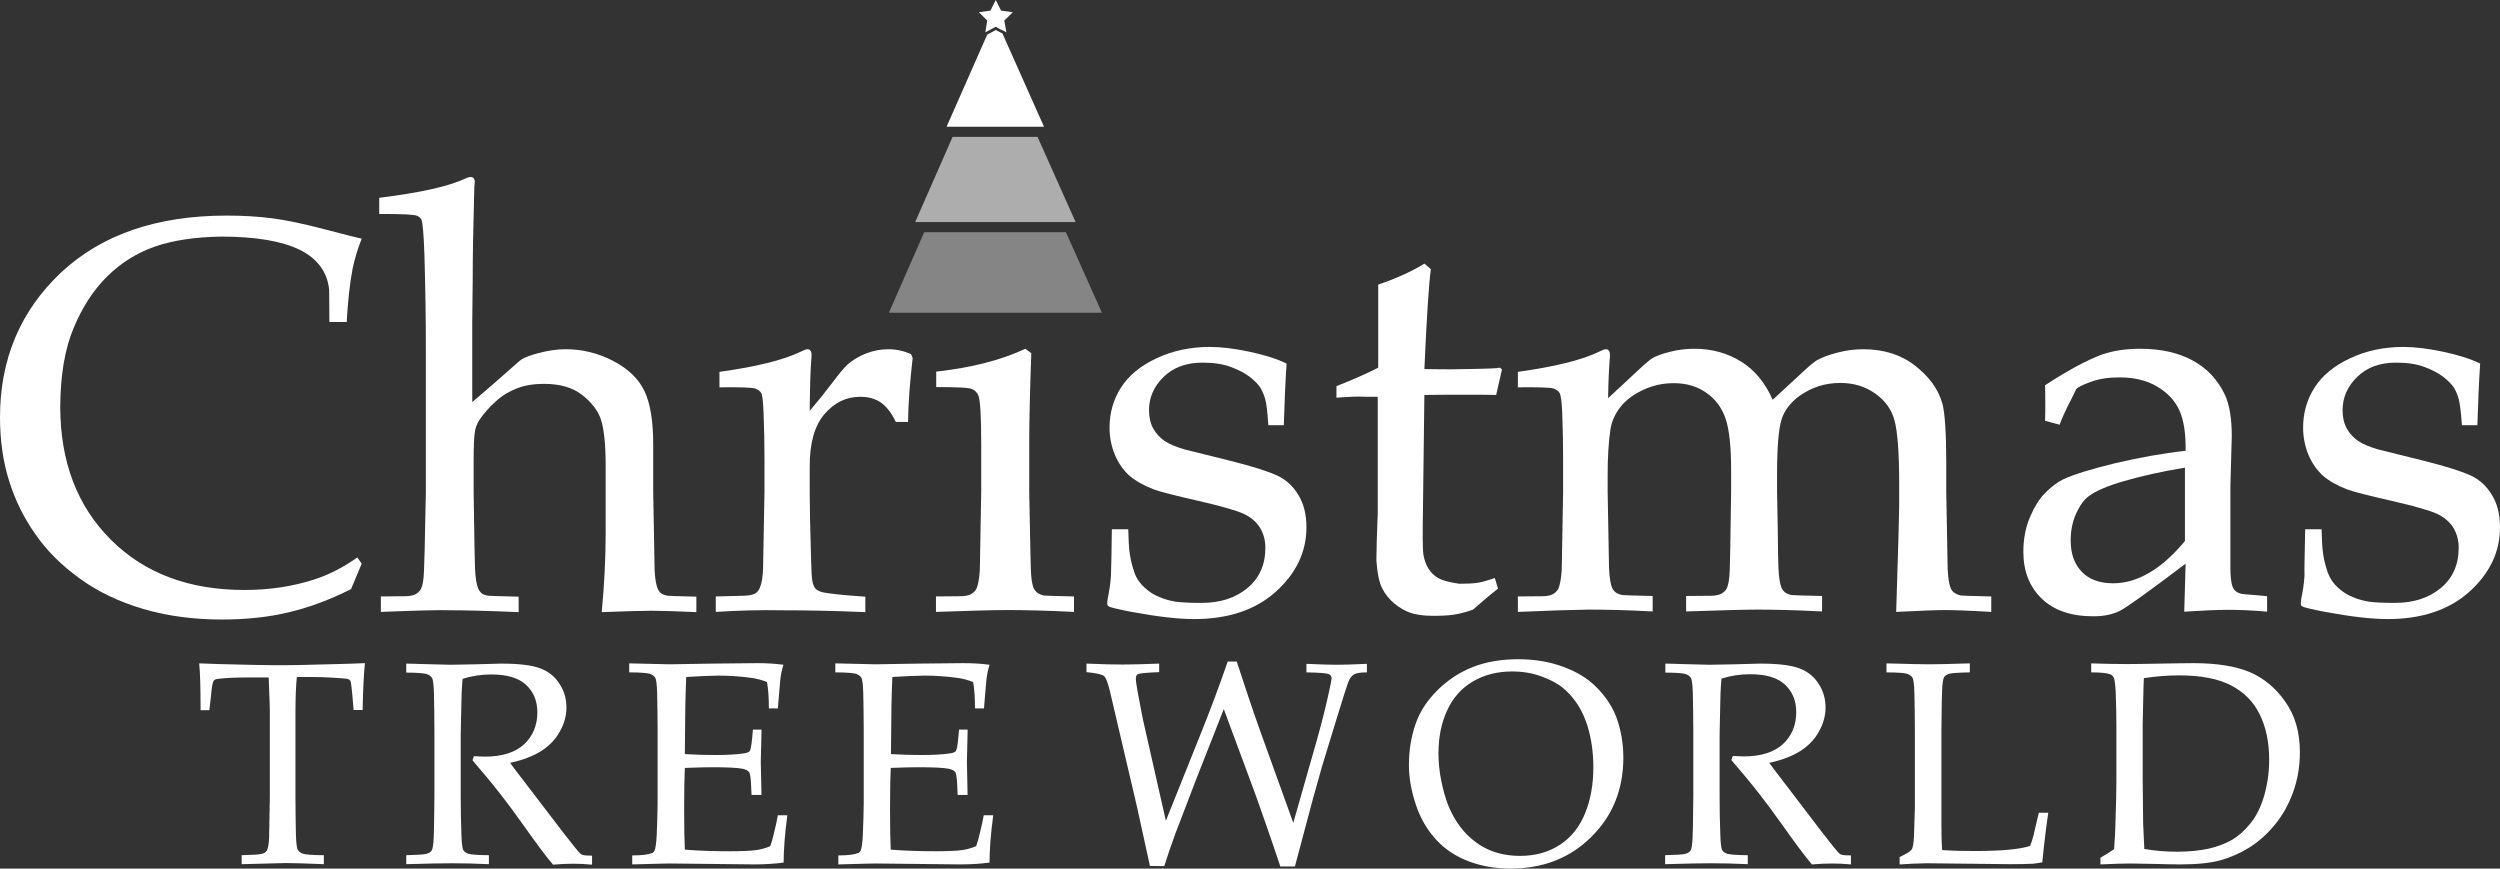
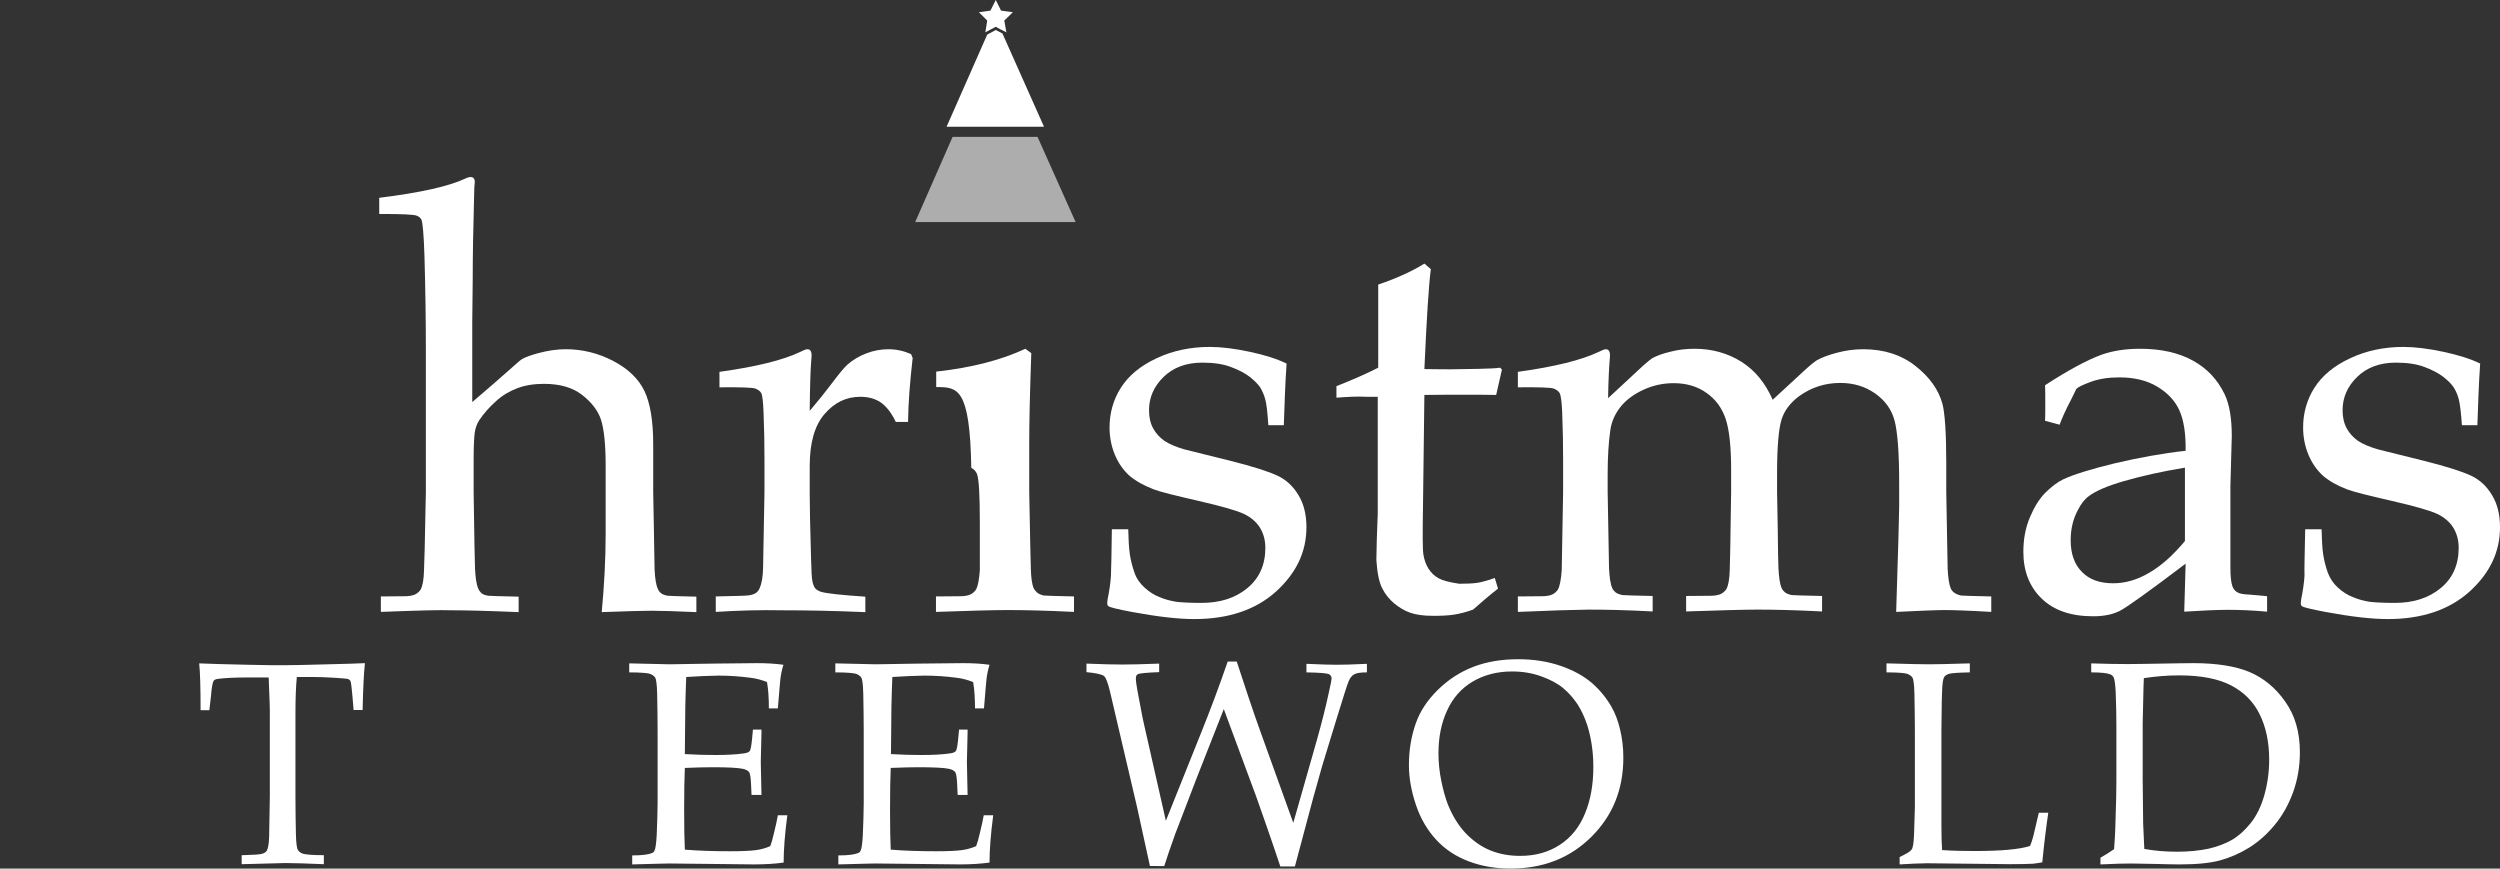
<svg xmlns="http://www.w3.org/2000/svg" version="1.1" id="Layer_1" x="0px" y="0px" viewBox="0 0 1083.1 376.3" style="enable-background:new 0 0 1083.1 376.3;" xml:space="preserve">
  <rect x="0" y="0" width="1083.1" height="376.3" fill="#333333" stroke="none" />
  <style type="text/css">
	.st0{fill:#FFFFFF;}
	.st1{opacity:0.4;fill:#FFFFFF;enable-background:new    ;}
	.st2{opacity:0.6;fill:#FFFFFF;enable-background:new    ;}
</style>
  <g>
    <g>
-       <path class="st0" d="M156.7,244.2l-4.6,11c-9.2,4.7-18.3,8-27.1,10.1c-8.8,2.1-18.5,3.1-28.9,3.1c-12.2,0-23.6-1.5-34.1-4.6    c-10.5-3.1-19.7-7.5-27.5-13.2c-7.9-5.7-14.3-12.1-19.2-19.2c-5-7.1-8.8-14.8-11.4-23.2C1.3,199.9,0,190.7,0,180.8    c0-25.2,8.8-46,26.3-62.6c17.6-16.5,41.5-24.8,71.9-24.8c7.2,0,13.8,0.4,19.9,1.2c6.1,0.8,13.6,2.4,22.4,4.7    c8.8,2.3,14.2,3.7,16.2,4.1c-1.7,4.3-3,8.6-3.9,12.8c-1.3,6.7-2.1,14.5-2.6,23.3h-7.5l-0.1-14c-0.8-7.7-5.1-13.5-12.8-17.3    c-7.8-3.8-19.2-5.7-34.1-5.7c-11.2,0.2-20.7,1.6-28.5,4.3c-7.8,2.7-14.7,7-20.7,12.9S35.7,133,31.9,142.1c-3.8,9-5.7,20.4-5.8,34    c0,23.9,7.3,43.1,21.9,57.7s33.9,21.8,57.9,21.8c10.8,0,20.8-1.5,30.1-4.5c6.3-2,12.6-5.2,18.8-9.6L156.7,244.2z" />
      <path class="st0" d="M165,265.1v-6.7l11.1-0.1c1.7-0.1,3.1-0.4,4-0.9s1.6-1.2,2.1-1.9c0.9-1.6,1.4-4.4,1.5-8.4    c0.1-1,0.4-12.3,0.8-34v-61.2c0-13.2-0.2-26.8-0.6-40.8c-0.3-9.5-0.8-14.8-1.3-15.9c-0.4-0.8-1-1.3-1.9-1.7    c-1.2-0.6-6.7-0.8-16.4-0.8v-7c17.8-2.2,30.2-5,37.2-8.3c1-0.5,1.8-0.7,2.4-0.7s1,0.2,1.3,0.5c0.3,0.4,0.5,0.8,0.5,1.5    c0,0.6-0.1,1.3-0.2,2.4l-0.1,3.9c-0.4,14.1-0.6,26.2-0.6,36.1l-0.2,18.5v34.6c1.1-0.9,4.2-3.6,9.3-8c5.1-4.5,8.2-7.2,9.1-8    c1.5-1.4,2.7-2.4,3.5-2.8c1.5-0.8,3.7-1.6,6.7-2.4c4.1-1.1,8.1-1.7,11.9-1.7c7.2,0,14.1,1.7,20.6,5.1s11,7.8,13.5,13    s3.8,12.9,3.8,23.1v20.8l0.3,16.3c0.2,10.2,0.3,15.9,0.3,17.2c0.2,3.8,0.6,6.6,1.4,8.3c0.3,0.8,0.8,1.4,1.4,1.9s1.6,0.9,2.9,1.1    c0.5,0.1,4.6,0.2,12.4,0.4v6.7c-9-0.4-15.5-0.6-19.6-0.6c-3.5,0-10.6,0.2-21.4,0.6c1.1-11.7,1.7-23,1.7-34.1v-29.4    c0-9.1-0.7-15.7-2-19.8c-1.3-4-4.1-7.6-8.2-10.8c-4.1-3.2-9.6-4.8-16.5-4.8c-4.3,0-8.2,0.6-11.6,1.9s-6.5,3.1-9.3,5.7    c-2.8,2.5-5.2,5.2-7.2,8.2c-0.9,1.4-1.6,3.1-1.9,5.2c-0.3,2-0.5,6.1-0.5,12.1v13.9c0.3,20.4,0.5,31.5,0.6,33.1    c0.2,3.9,0.6,6.8,1.4,8.6c0.3,0.8,0.8,1.4,1.4,2c0.6,0.5,1.6,0.9,2.9,1.1c0.6,0.1,5,0.2,13.2,0.4v6.7c-14-0.6-23.7-0.8-29.1-0.8    C190.8,264.2,180.6,264.5,165,265.1z" />
      <path class="st0" d="M310.1,265.1v-6.7c9-0.2,13.8-0.3,14.5-0.5c1.3-0.2,2.4-0.6,3-1.1c0.7-0.5,1.2-1.2,1.6-2.2    c0.8-1.8,1.3-4.7,1.4-8.5c0.4-21.1,0.6-32.1,0.6-33V199c0-6.3-0.1-13.1-0.4-20.4c-0.2-4.7-0.5-7.4-1-8.3s-1.4-1.5-2.7-2    c-1.3-0.4-6.4-0.6-15.4-0.5v-6.7c15.9-2.2,27.6-5.1,34.9-8.6c1.6-0.8,2.6-1.2,3.2-1.2s1,0.2,1.3,0.6s0.5,1,0.5,1.8    c0,0.6,0,1.2-0.1,1.9c-0.4,4.8-0.6,12.3-0.7,22.4c3.5-4.1,6.8-8.2,9.8-12.2s5.2-6.6,6.5-7.8c2.4-2.1,5.1-3.7,8.2-4.9    c3.1-1.2,6.3-1.8,9.6-1.8c3.3,0,6.6,0.7,9.8,2.1l0.7,1.7c-1.2,10.5-1.9,19.7-2,27.7h-5.3c-1.8-3.8-3.9-6.5-6.3-8.3    c-2.4-1.7-5.4-2.6-9.1-2.6c-6.1,0-11.2,2.5-15.5,7.5s-6.4,12.5-6.4,22.5v12.2c0,5.2,0.2,14.7,0.6,28.5c0.1,4.9,0.3,8,0.6,9.4    c0.3,1.3,0.7,2.3,1.2,2.9s1.4,1.1,2.5,1.5c2.4,0.7,8.8,1.4,19.2,2.1v6.7c-13.9-0.6-25.7-0.8-35.5-0.8    C329.4,264.2,319.6,264.5,310.1,265.1z" />
-       <path class="st0" d="M405.6,167.7V161c15.3-1.7,28.2-5,38.6-9.9l2.6,1.9c-0.6,16.8-0.9,29.7-0.9,38.6v21.5    c0.4,20.5,0.6,31.6,0.7,33.3c0.1,3.9,0.5,6.8,1.3,8.6c0.4,0.7,0.9,1.3,1.5,1.8s1.6,0.9,2.8,1.2c0.5,0.1,4.9,0.2,13.1,0.4v6.7    c-12-0.6-21.6-0.8-28.8-0.8c-6.3,0-16.6,0.3-31,0.8v-6.7l11.3-0.1c1.7-0.1,3-0.4,3.9-0.9s1.6-1.2,2.1-1.9c0.9-1.6,1.4-4.4,1.7-8.4    c0-1,0.2-12.3,0.6-34v-20.8c0-11.8-0.4-18.7-1.2-20.9c-0.5-1.2-1.3-2.1-2.5-2.7C420.2,167.9,414.9,167.7,405.6,167.7z" />
+       <path class="st0" d="M405.6,167.7V161c15.3-1.7,28.2-5,38.6-9.9l2.6,1.9c-0.6,16.8-0.9,29.7-0.9,38.6v21.5    c0.4,20.5,0.6,31.6,0.7,33.3c0.1,3.9,0.5,6.8,1.3,8.6c0.4,0.7,0.9,1.3,1.5,1.8s1.6,0.9,2.8,1.2c0.5,0.1,4.9,0.2,13.1,0.4v6.7    c-12-0.6-21.6-0.8-28.8-0.8c-6.3,0-16.6,0.3-31,0.8v-6.7l11.3-0.1c1.7-0.1,3-0.4,3.9-0.9s1.6-1.2,2.1-1.9c0.9-1.6,1.4-4.4,1.7-8.4    v-20.8c0-11.8-0.4-18.7-1.2-20.9c-0.5-1.2-1.3-2.1-2.5-2.7C420.2,167.9,414.9,167.7,405.6,167.7z" />
      <path class="st0" d="M481.7,229.3h7.1c0.1,4.6,0.3,8.2,0.7,10.9c0.4,2.7,1.1,5.3,2,7.9s2.4,4.7,4.4,6.5c2,1.8,4.1,3.2,6.5,4.1    c2.3,1,4.7,1.6,7.1,2c2.4,0.3,6.1,0.5,11,0.5c8.1,0,14.7-2.1,19.9-6.4c5.2-4.3,7.8-10.1,7.8-17.5c0-3.3-0.8-6.2-2.4-8.8    c-1.6-2.5-4-4.5-7-5.9s-9.6-3.3-19.6-5.6c-10-2.3-16.5-3.9-19.4-5c-4.4-1.7-7.9-3.7-10.6-6c-2.6-2.4-4.7-5.4-6.2-9    s-2.3-7.6-2.3-11.8c0-6.2,1.6-12,4.9-17.2c3.3-5.2,8.4-9.5,15.5-12.8c7-3.3,14.7-4.9,23-4.9c5,0,10.7,0.7,17.3,2.1    s11.9,3.1,16,5.1c-0.6,8.8-0.9,17.7-1.2,26.7h-6.7c-0.4-5.8-0.8-9.5-1.4-11.4c-0.5-1.8-1.2-3.4-2.1-4.9c-0.9-1.4-2.4-2.9-4.5-4.6    c-2.1-1.6-4.9-3.1-8.2-4.3c-3.4-1.3-7.5-1.9-12.4-1.9c-7,0-12.6,2.1-16.8,6.2s-6.3,8.9-6.3,14.4c0,3.1,0.6,5.7,1.8,7.9    c1.2,2.2,2.9,4,4.9,5.4c2.1,1.4,4.9,2.6,8.7,3.7l19.7,4.9c10,2.5,16.8,4.7,20.6,6.5c3.8,1.8,6.8,4.6,9.1,8.5    c2.3,3.8,3.4,8.4,3.4,13.8c0,10.7-4.4,19.9-13.2,27.9c-8.8,7.9-20.6,11.9-35.4,11.9c-6.8,0-15.8-1-27.1-3.1    c-6.2-1.2-9.6-2-10.1-2.5c-0.3-0.2-0.5-0.6-0.5-1.2c0-0.6,0.1-1.2,0.2-2c0.7-3.4,1.2-6.7,1.4-9.9    C481.4,246.3,481.6,239.6,481.7,229.3z" />
      <path class="st0" d="M579,172.3v-5c7.6-3,13.6-5.7,18.1-8c0-18.8,0-30.8,0-36c8.2-2.8,14.9-5.9,20-9.1l2.8,2.4    c-0.9,6.6-1.8,21-2.8,43.3c6.3,0.1,10.1,0.1,11.4,0.1c0.7,0,4.8-0.1,12.2-0.2c4.1-0.1,7.2-0.2,9.2-0.5l0.8,0.8l-2.5,11    c-5-0.1-9.5-0.1-13.7-0.1c-4.2,0-10,0-17.4,0.1l-0.6,48.2c-0.2,11.8-0.2,18.8,0.2,21.1c0.4,2.3,1.1,4.3,2.2,6s2.5,3.1,4.3,4.1    c1.8,1,4.8,1.8,9,2.4c3.2,0,5.8-0.1,7.8-0.4s4.5-1,7.6-2.1l1.4,4.6c-3.7,2.9-7.3,6-10.8,9.1c-3,1.1-5.8,1.8-8.4,2.2    s-5.6,0.5-9,0.5c-4.2,0-7.5-0.5-10-1.4c-2.5-0.9-4.7-2.3-6.8-4c-2-1.7-3.8-3.8-5.1-6.4c-1.4-2.6-2.2-6.7-2.6-12.3    c0.1-5.4,0.2-11.2,0.5-17.6c0.1-1.3,0.1-2.6,0.1-4.1v-49.1H592C588.3,171.7,583.9,171.9,579,172.3z" />
      <path class="st0" d="M657.6,265.1v-6.7l11.3-0.1c1.7-0.1,3-0.4,3.9-0.9s1.6-1.2,2.1-1.9c0.9-1.6,1.4-4.4,1.7-8.4    c0-1,0.2-12.3,0.6-34V199c0-6.3-0.1-13.1-0.4-20.4c-0.2-4.7-0.6-7.4-1.1-8.3s-1.4-1.5-2.7-2c-1.3-0.4-6.4-0.6-15.4-0.5v-6.7    c15.9-2.2,27.6-5.1,34.9-8.6c1.6-0.8,2.6-1.2,3.2-1.2s1,0.2,1.3,0.6c0.3,0.4,0.5,1,0.5,1.8c0,0.6,0,1.2-0.1,1.9    c-0.3,3.8-0.6,9.4-0.7,16.9l15.4-14.3c2-1.7,3.2-2.7,3.7-3c1.8-1,4.4-2,7.8-2.8c3.4-0.9,6.9-1.3,10.6-1.3c7.5,0,14.3,1.9,20.2,5.6    s10.4,9.2,13.6,16.5l13.1-12.1c2.9-2.7,4.9-4.3,6-5c2.1-1.2,5-2.3,8.8-3.3c3.8-1,7.5-1.5,11.3-1.5c9,0,16.5,2.4,22.6,7.2    c6.1,4.8,10,10.2,11.7,16.3c1.1,4,1.7,12.7,1.7,26v12.3l0.3,16.5c0.2,9.5,0.3,15.1,0.3,16.8c0.2,3.9,0.6,6.8,1.4,8.6    c0.3,0.7,0.8,1.3,1.5,1.8c0.7,0.5,1.6,0.9,2.9,1.2c0.5,0.1,4.8,0.2,13.1,0.4v6.7c-9.9-0.6-16.7-0.8-20.3-0.8    c-3.5,0-10.4,0.3-20.9,0.8l1-32.7l0.3-12.8v-10.2c0-13.3-0.7-22.3-2-27.2c-1.3-4.9-4.2-8.8-8.5-11.8c-4.3-3-9.3-4.5-15-4.5    c-6.6,0-12.5,1.9-17.8,5.7c-3.9,2.9-6.5,6.3-7.7,10.3c-1.2,3.9-1.9,11.6-1.9,23.1v7.9l0.3,16.5c0.1,9.5,0.2,15.1,0.3,16.8    c0.2,3.9,0.6,6.8,1.4,8.6c0.3,0.7,0.8,1.3,1.4,1.8c0.6,0.5,1.6,0.9,2.9,1.2c0.6,0.1,5,0.2,13.2,0.4v6.7    c-11.6-0.6-20.9-0.8-27.9-0.8c-5.7,0-16,0.3-31,0.8v-6.7l11.3-0.1c1.7-0.1,3.1-0.4,4-0.9s1.6-1.2,2.1-1.9c0.9-1.6,1.4-4.4,1.5-8.4    c0.1-1,0.3-12.3,0.6-34v-9.2c0-10.2-0.8-17.6-2.4-22.3c-1.6-4.7-4.3-8.4-8.3-11.2c-3.9-2.8-8.7-4.2-14.2-4.2c-4.7,0-9.2,1-13.4,3    c-4.2,2-7.5,4.5-9.8,7.5c-2.3,3-3.7,6.2-4.2,9.6c-0.8,5.4-1.2,12-1.2,19.6v7.2c0.4,20.5,0.6,31.6,0.6,33.3    c0.2,3.9,0.6,6.8,1.4,8.6c0.3,0.7,0.8,1.3,1.4,1.8s1.6,0.9,3,1.2c0.5,0.1,4.8,0.2,13.1,0.4v6.7c-10.9-0.6-20.2-0.8-27.8-0.8    C681.6,264.2,671.3,264.5,657.6,265.1z" />
      <path class="st0" d="M892.3,184l-6.3-1.7c0.1-1.8,0.1-4.3,0.1-7.5c0-3.3,0-6-0.1-7.9c10-6.5,18.3-11,24.7-13.3    c4.9-1.7,10.4-2.5,16.5-2.5c9,0,16.6,1.7,22.8,5.1c6.2,3.4,10.7,8.2,13.8,14.6c2.1,4.4,3.1,10.5,3.1,18.1l-0.6,21.7v35.3    c0,3.8,0.3,6.5,0.9,8.2c0.5,1.2,1.2,2.1,2.3,2.6c0.8,0.5,2.4,0.8,5,0.9l7.7,0.7v6.7c-6.5-0.6-12.2-0.8-17-0.8    c-4.7,0-11,0.3-18.9,0.8l0.6-20.8c-16.1,12.2-25.6,19-28.6,20.5s-6.8,2.3-11.4,2.3c-9.6,0-17-2.5-22.3-7.6c-5.3-5.1-8-11.9-8-20.3    c0-5.4,0.9-10.4,2.8-14.9c1.9-4.5,4.1-8.1,6.7-10.7c2.6-2.6,5.2-4.6,7.9-5.9c4.6-2.1,12-4.4,22.3-6.9c10.3-2.4,20.5-4.3,30.6-5.4    c0.1-7.5-0.8-13.3-2.7-17.5s-5.1-7.6-9.6-10.3c-4.5-2.7-10-4-16.4-4c-4.7,0-8.7,0.6-12.3,1.9c-3.5,1.3-5.7,2.3-6.4,3.2l-2.1,4.3    C894.9,177.6,893.3,181.3,892.3,184z M946.6,202.6c-10.3,1.7-19,3.7-26.3,5.8c-7.3,2.1-12.4,4.3-15.4,6.6c-1.8,1.3-3.4,3.4-4.7,6    c-2.1,3.9-3.1,8.3-3.1,13.1c0,5.8,1.6,10.4,4.9,13.7c3.2,3.3,7.7,4.9,13.5,4.9c5.3,0,10.5-1.5,15.7-4.6c5.2-3,10.3-7.6,15.4-13.7    L946.6,202.6L946.6,202.6z" />
      <path class="st0" d="M998.7,229.3h7.1c0.1,4.6,0.3,8.2,0.7,10.9c0.4,2.7,1.1,5.3,2,7.9c1,2.6,2.4,4.7,4.4,6.5    c2,1.8,4.1,3.2,6.5,4.1c2.3,1,4.7,1.6,7.1,2c2.4,0.3,6.1,0.5,11,0.5c8.1,0,14.7-2.1,19.9-6.4c5.2-4.3,7.8-10.1,7.8-17.5    c0-3.3-0.8-6.2-2.4-8.8c-1.6-2.5-4-4.5-7-5.9s-9.6-3.3-19.6-5.6c-10-2.3-16.5-3.9-19.4-5c-4.4-1.7-7.9-3.7-10.5-6    c-2.6-2.4-4.7-5.4-6.2-9s-2.3-7.6-2.3-11.8c0-6.2,1.6-12,4.9-17.2s8.4-9.5,15.5-12.8c7-3.3,14.7-4.9,23-4.9c5,0,10.7,0.7,17.3,2.1    c6.6,1.4,11.9,3.1,16,5.1c-0.6,8.8-0.9,17.7-1.2,26.7h-6.7c-0.4-5.8-0.9-9.5-1.4-11.4c-0.5-1.8-1.2-3.4-2.1-4.9    c-0.9-1.4-2.4-2.9-4.5-4.6c-2.1-1.6-4.9-3.1-8.2-4.3c-3.4-1.3-7.5-1.9-12.4-1.9c-7,0-12.6,2.1-16.8,6.2c-4.2,4.1-6.3,8.9-6.3,14.4    c0,3.1,0.6,5.7,1.8,7.9c1.2,2.2,2.9,4,4.9,5.4c2.1,1.4,4.9,2.6,8.7,3.7l19.7,4.9c10,2.5,16.8,4.7,20.6,6.5    c3.8,1.8,6.8,4.6,9.1,8.5c2.3,3.8,3.4,8.4,3.4,13.8c0,10.7-4.4,19.9-13.2,27.9c-8.8,7.9-20.6,11.9-35.4,11.9    c-6.8,0-15.8-1-27.1-3.1c-6.2-1.2-9.6-2-10.1-2.5c-0.3-0.2-0.5-0.6-0.5-1.2c0-0.6,0.1-1.2,0.2-2c0.7-3.4,1.2-6.7,1.4-9.9    C998.3,246.3,998.5,239.6,998.7,229.3z" />
    </g>
    <g>
      <path class="st0" d="M90.7,307.7h-3.8c0-9.8-0.2-16.5-0.6-20.3c4.5,0.2,11.4,0.4,21,0.6c7.7,0.2,12.9,0.2,15.5,0.2    c2.8,0,9.2-0.1,19.3-0.4c7.3-0.2,12.7-0.3,16-0.5c-0.5,4.6-0.8,11.3-1,20.3h-3.9l-0.5-5.9c-0.3-3.6-0.6-5.6-0.7-6.1    c-0.1-0.5-0.3-0.8-0.5-1s-0.6-0.4-1-0.5c-0.6-0.1-2.6-0.3-6.1-0.5s-6.3-0.3-8.3-0.3h-7.5c-0.4,3.9-0.6,9.2-0.6,15.9v36    c0,5.6,0.1,11,0.2,16.2c0.1,3.9,0.4,6.2,0.9,6.9s1.2,1.3,2.3,1.6c1,0.3,4,0.6,8.9,0.6v3.9c-7.3-0.3-12.8-0.5-16.5-0.5    c-1.6,0-8,0.2-19.1,0.5v-3.9c4.8-0.1,7.8-0.3,8.8-0.6c1.1-0.3,1.8-0.8,2.1-1.4c0.5-0.8,0.9-2.8,1-5.9c0-0.9,0.1-6.7,0.3-17.4    v-35.7c0-1.7,0-3.6-0.1-5.6l-0.4-10.4h-9.3c-5.3,0-9.5,0.2-12.6,0.6c-1,0.1-1.6,0.4-1.9,0.8c-0.5,0.7-0.9,2.9-1.2,6.7L90.7,307.7z    " />
-       <path class="st0" d="M176,291.4v-3.9c1.6,0,4,0.1,7.3,0.2l11.8,0.3c2.3,0,5.9-0.1,10.9-0.2c6.4-0.2,10.1-0.3,11.1-0.3    c7.8,0,13.5,0.7,17.1,2.1c3.6,1.4,6.3,3.6,8.3,6.8c2,3.1,2.9,6.5,2.9,10.2c0,3.4-0.9,6.8-2.8,10.2c-1.8,3.4-4.5,6.2-8,8.5    c-3.5,2.2-8,4-13.6,5.2c1,1.4,3.4,4.6,7.2,9.5l15.5,20.3c4.4,5.7,7,8.9,7.7,9.5c0.4,0.3,0.7,0.5,1.1,0.6c0.6,0.2,2,0.3,4,0.3v3.9    c-3.1-0.3-5.8-0.4-8.1-0.4c-2.4,0-5.3,0.1-8.8,0.4c-2.7-3.1-7.1-9-13.4-17.9c-3.5-4.9-6.6-9.1-9.2-12.4    c-4.3-5.5-8.4-10.4-12.3-14.9l0.6-1.8c2.1,0.1,3.7,0.2,4.8,0.2c7.4,0,13.1-1.8,16.9-5.3s5.8-8.2,5.8-13.9c0-5-1.7-9-5-12    s-8.3-4.4-15-4.4c-4.2,0-8.3,0.6-12.4,1.9c-0.2,2.2-0.3,4.3-0.4,6.2c0,0.6-0.2,6.5-0.4,17.8v27.1c0,5.6,0.1,11,0.3,16.2    c0.1,3.9,0.4,6.2,0.8,6.9c0.5,0.7,1.2,1.3,2.3,1.6c1.1,0.3,4,0.6,8.8,0.6v3.9c-5.8-0.3-11.1-0.4-16-0.4c-3.9,0-10.5,0.1-19.8,0.4    v-3.9c4.8-0.1,7.7-0.3,8.8-0.6s1.8-0.8,2.2-1.4c0.5-0.8,0.8-2.8,0.9-5.9c0.1-0.9,0.2-6.7,0.3-17.4v-28.4c0-5.6-0.1-11-0.2-16.3    c-0.1-3.9-0.4-6.2-0.9-6.9s-1.2-1.2-2.3-1.6C183.8,291.7,180.8,291.4,176,291.4z" />
      <path class="st0" d="M273.9,374.5v-3.9c4.3,0,7.1-0.4,8.5-1c0.6-0.2,1-0.6,1.2-1.2c0.4-0.8,0.7-3,0.9-6.4c0.2-5.4,0.4-10,0.4-14    v-31.3c0-5.6-0.1-11-0.2-16.3c-0.1-3.9-0.4-6.2-0.9-6.9s-1.2-1.2-2.3-1.6c-1-0.3-4-0.6-8.9-0.6v-3.9l17.5,0.4l18.5-0.3    c8.9-0.1,15.3-0.2,19.3-0.2s7.9,0.2,11.5,0.7c-0.7,2.3-1.1,4.4-1.3,6.1c-0.1,0.4-0.4,4.6-1.1,12.8h-3.9c0-4.2-0.2-8-0.8-11.4    c-2.2-0.9-4.7-1.6-7.4-1.9c-4.6-0.6-9.2-0.9-13.7-0.9c-1,0-3.2,0.1-6.6,0.2c-3.4,0.2-5.8,0.3-7.3,0.4c-0.2,4.5-0.3,8.8-0.4,12.7    l-0.2,20.7c4.8,0.3,9.2,0.4,13.2,0.4c4.9,0,9-0.2,12.4-0.7c1.3-0.2,2.1-0.5,2.5-1s0.7-2.2,1-5l0.4-4.3h3.7v1.2l-0.3,12.8l0.3,14.3    h-4.3l-0.2-4.2c-0.1-3-0.4-4.9-0.8-5.6c-0.5-0.7-1.4-1.2-2.7-1.5c-2.3-0.5-6.8-0.7-13.6-0.7c-2.7,0-6.6,0.1-11.6,0.3    c-0.2,4.1-0.3,10.2-0.3,18.2c0,7.6,0.1,13.3,0.3,17.2c5.9,0.5,12.5,0.7,19.8,0.7c5.2,0,8.9-0.2,11.1-0.5s4.2-0.9,6.1-1.7    c0.5-1.3,1-3,1.5-5.2c0.9-3.6,1.5-6.4,1.8-8.2h4.1c-1.1,8.3-1.6,15.1-1.6,20.5c-3.5,0.5-7.8,0.8-12.8,0.8l-36.6-0.4    C289.5,374.1,284.1,374.2,273.9,374.5z" />
      <path class="st0" d="M363.2,374.5v-3.9c4.3,0,7.1-0.4,8.5-1c0.6-0.2,1-0.6,1.2-1.2c0.4-0.8,0.7-3,0.9-6.4c0.2-5.4,0.4-10,0.4-14    v-31.3c0-5.6-0.1-11-0.2-16.3c-0.1-3.9-0.4-6.2-0.9-6.9s-1.2-1.2-2.3-1.6c-1-0.3-4-0.6-8.9-0.6v-3.9l17.5,0.4l18.5-0.3    c8.9-0.1,15.3-0.2,19.3-0.2s7.9,0.2,11.5,0.7c-0.7,2.3-1.1,4.4-1.3,6.1c-0.1,0.4-0.4,4.6-1.1,12.8h-3.9c0-4.2-0.2-8-0.8-11.4    c-2.2-0.9-4.7-1.6-7.4-1.9c-4.6-0.6-9.2-0.9-13.7-0.9c-1,0-3.2,0.1-6.6,0.2c-3.4,0.2-5.8,0.3-7.3,0.4c-0.2,4.5-0.3,8.8-0.4,12.7    l-0.2,20.7c4.8,0.3,9.2,0.4,13.2,0.4c4.9,0,9-0.2,12.4-0.7c1.3-0.2,2.1-0.5,2.5-1s0.7-2.2,1-5l0.4-4.3h3.7v1.2l-0.3,12.8l0.3,14.3    h-4.3l-0.2-4.2c-0.1-3-0.4-4.9-0.8-5.6c-0.5-0.7-1.4-1.2-2.7-1.5c-2.3-0.5-6.8-0.7-13.6-0.7c-2.7,0-6.6,0.1-11.7,0.3    c-0.2,4.1-0.3,10.2-0.3,18.2c0,7.6,0.1,13.3,0.3,17.2c5.9,0.5,12.5,0.7,19.8,0.7c5.2,0,8.9-0.2,11.1-0.5s4.2-0.9,6.1-1.7    c0.5-1.3,1-3,1.5-5.2c0.9-3.6,1.5-6.4,1.8-8.2h4.1c-1.1,8.3-1.6,15.1-1.6,20.5c-3.5,0.5-7.8,0.8-12.8,0.8l-36.6-0.4    C378.7,374.1,373.4,374.2,363.2,374.5z" />
      <path class="st0" d="M498.2,375.2l-5.6-25.6l-11.8-50.4c-0.9-3.6-1.7-5.7-2.5-6.3c-0.8-0.7-3.3-1.3-7.6-1.7v-3.7    c6.9,0.3,12.1,0.4,15.6,0.4c3.1,0,8.5-0.1,15.9-0.4v3.7c-5.4,0.2-8.5,0.5-9.3,0.9c-0.5,0.3-0.8,0.9-0.8,1.7c0,1.1,0.2,2.9,0.7,5.5    c1.4,7.3,2.2,11.9,2.7,13.9l9.6,42.4l15.1-37.7c4-9.9,7.9-20.3,11.7-31.3h3.9c3.8,11.6,7.1,21.6,10.1,29.9l14.4,40l10.4-36.5    c1.8-6.5,3.6-13.3,5.1-20.4c0.7-3.2,1.1-5.1,1.1-5.6c0-0.9-0.4-1.5-1.1-1.9s-4-0.7-9.8-0.8v-3.7c6.3,0.3,10.7,0.4,13.1,0.4    c2.5,0,6.9-0.1,13.1-0.4v3.7c-2.8,0-4.7,0.3-5.6,0.9c-0.9,0.5-1.7,1.5-2.3,2.9s-2.3,6.8-5.2,16.2l-6.3,20.6    c-0.6,2-1.9,6.7-3.9,13.9l-7.9,29.6h-6.3c-4.5-13.5-8.1-23.6-10.5-30.4l-14-37.8l-11.8,30l-7.7,20.1c-1.1,2.7-2,5.2-2.7,7.3    c-0.8,2.1-2,5.7-3.6,10.6L498.2,375.2L498.2,375.2z" />
      <path class="st0" d="M610.4,331.5c0-6.5,1-12.4,2.9-17.9s5.2-10.4,9.7-14.8c4.5-4.4,9.6-7.7,15.3-9.9c5.7-2.2,12.2-3.3,19.5-3.3    c6.7,0,12.9,1,18.4,2.9s10,4.4,13.6,7.5c3.5,3.1,6.3,6.6,8.4,10.3c1.6,2.8,2.8,6,3.7,9.8s1.4,7.8,1.4,12.1    c0,13.8-4.6,25.2-13.9,34.4c-9.3,9.2-20.9,13.7-35,13.7c-6.4,0-12.4-1-18-3.1s-10.3-5.2-14.1-9.3c-3.8-4.1-6.8-9.1-8.8-15    C611.5,343,610.4,337.2,610.4,331.5z M623.2,326.4c0,3.9,0.4,7.8,1.2,11.8c0.8,4,1.8,7.5,2.9,10.4c2,4.9,4.5,9,7.7,12.4    c3.2,3.3,6.7,5.8,10.6,7.4c3.9,1.6,8.2,2.4,13,2.4c6.6,0,12.3-1.6,17.2-4.8s8.5-7.7,10.9-13.6c2.4-5.8,3.6-12.5,3.6-20.1    c0-6.5-0.9-12.5-2.6-18c-1.1-3.4-2.5-6.4-4.2-9.1c-1.8-2.7-3.9-5.1-6.3-7.1c-2.4-2-5.6-3.7-9.5-5.1c-3.9-1.4-8.1-2.1-12.6-2.1    c-6.5,0-12.2,1.5-17.1,4.4c-4.9,2.9-8.6,7.1-11.1,12.6C624.4,313.3,623.2,319.5,623.2,326.4z" />
-       <path class="st0" d="M721.5,291.4v-3.9c1.6,0,4,0.1,7.3,0.2l11.8,0.3c2.3,0,5.9-0.1,10.9-0.2c6.4-0.2,10.1-0.3,11.1-0.3    c7.8,0,13.5,0.7,17.1,2.1c3.6,1.4,6.3,3.6,8.3,6.8c2,3.1,2.9,6.5,2.9,10.2c0,3.4-0.9,6.8-2.8,10.2c-1.8,3.4-4.5,6.2-8,8.5    c-3.5,2.2-8,4-13.6,5.2c1,1.4,3.4,4.6,7.2,9.5l15.4,20.2c4.4,5.7,7,8.9,7.7,9.5c0.4,0.3,0.7,0.5,1.1,0.6c0.6,0.2,2,0.3,4,0.3v3.9    c-3.1-0.3-5.8-0.4-8.1-0.4c-2.4,0-5.3,0.1-8.8,0.4c-2.7-3.1-7.1-9-13.4-17.9c-3.5-4.9-6.6-9.1-9.2-12.4    c-4.3-5.5-8.4-10.4-12.3-14.9l0.6-1.8c2.1,0.1,3.7,0.2,4.8,0.2c7.4,0,13.1-1.8,16.9-5.3c3.8-3.5,5.8-8.2,5.8-13.9c0-5-1.7-9-5-12    c-3.3-3-8.3-4.4-15-4.4c-4.2,0-8.3,0.6-12.4,1.9c-0.2,2.2-0.3,4.3-0.4,6.2c0,0.6-0.2,6.5-0.4,17.8v27.2c0,5.6,0.1,11,0.3,16.2    c0.1,3.9,0.4,6.2,0.8,6.9c0.5,0.7,1.2,1.3,2.3,1.6s4,0.6,8.8,0.6v3.9c-5.8-0.3-11.1-0.4-16-0.4c-3.9,0-10.5,0.1-19.8,0.4v-3.9    c4.8-0.1,7.7-0.3,8.8-0.6s1.8-0.8,2.2-1.4c0.5-0.8,0.8-2.8,0.9-5.9c0.1-0.9,0.2-6.7,0.3-17.4v-28.4c0-5.6-0.1-11-0.2-16.3    c-0.1-3.9-0.4-6.2-0.9-6.9s-1.2-1.2-2.3-1.6C729.3,291.7,726.4,291.4,721.5,291.4z" />
      <path class="st0" d="M823,374.5v-3.2c2.5-1.2,4.1-2.1,4.8-2.8c0.4-0.4,0.7-0.8,0.8-1.4c0.4-1.1,0.6-3.6,0.7-7.4    c0.2-5.6,0.3-8.9,0.3-10v-33c0-5.6-0.1-11-0.2-16.3c-0.1-3.9-0.4-6.2-0.9-6.9s-1.2-1.2-2.3-1.6c-1-0.3-4-0.6-8.9-0.6v-3.9    c10,0.3,16.1,0.4,18.5,0.4c2.6,0,8.5-0.1,17.6-0.4v3.9c-4.9,0.1-7.8,0.3-8.9,0.6c-1,0.3-1.8,0.8-2.2,1.4c-0.5,0.8-0.8,2.8-0.9,5.9    c-0.1,0.8-0.2,6.6-0.3,17.4v41.2c0,4.3,0.1,7.8,0.3,10.5c4.7,0.3,9.3,0.4,13.9,0.4c11.5,0,19.6-0.7,24.2-2.2    c0.5-1.2,1-2.6,1.4-4.2l2.4-10.2h4.1c-0.9,6.1-1.8,13.2-2.6,21.5c-1.7,0.3-3,0.5-4,0.6c-2.1,0.1-5.4,0.2-9.8,0.2l-36.3-0.4    C831,374.1,827,374.2,823,374.5z" />
      <path class="st0" d="M910,374.5v-2.9c2.3-1.3,4.3-2.6,5.9-3.7c0.2-2.8,0.5-6.6,0.6-11.6c0.3-8.4,0.4-14.2,0.4-17.5v-25    c0-4-0.1-8.7-0.3-14.1c-0.2-3.4-0.5-5.5-0.9-6.3c-0.3-0.5-0.7-0.9-1.3-1.2c-1.4-0.6-4.2-0.9-8.4-0.9v-3.9c6,0.2,11.2,0.3,15.8,0.3    c3.5,0,8.3-0.1,14.4-0.2c6.1-0.1,10.8-0.2,14.1-0.2c10,0,18.1,1.3,24.2,3.8c6.1,2.6,11.3,6.8,15.5,12.8c4.3,6,6.4,13.3,6.4,22    c0,6.2-1,12-3,17.5c-2,5.4-4.7,10.2-8.1,14.2c-3.4,4.1-7.1,7.3-11,9.7s-8,4.2-12.3,5.4c-4.3,1.2-10.2,1.8-17.7,1.8    c-2.5,0-5.9-0.1-10.1-0.2c-5.6-0.1-9.2-0.2-10.9-0.2C920.6,374.1,916.3,374.2,910,374.5z M929,367.8c4.5,0.8,9.2,1.2,14.2,1.2    c5.2,0,9.7-0.5,13.6-1.3c3.9-0.9,7.3-2.2,10.1-3.8c2.8-1.6,5.5-4,8.1-7.2s4.6-7.3,6-12.2c1.4-5,2.1-10.1,2.1-15.4    c0-7.6-1.4-14.1-4.1-19.6s-6.8-9.6-12.3-12.5c-5.5-2.9-13-4.4-22.6-4.4c-5,0-10.1,0.4-15.3,1.2c-0.1,2-0.2,5.6-0.3,10.7l-0.2,8.9    v24.4l0.2,19C928.6,359.6,928.8,363.3,929,367.8z" />
    </g>
    <g>
-       <polygon class="st1" points="385.1,135.5 477.4,135.5 461.8,100.6 400.4,100.6   " />
      <polygon class="st2" points="396.5,96.2 466,96.2 449.5,59.3 412.7,59.3   " />
      <polygon class="st0" points="438.8,5.3 433.7,4.6 431.4,0 429.1,4.6 424.1,5.3 427.7,8.9 426.9,14 431.4,11.6 433.4,12.7     433.4,12.7 436,14 435.1,8.9   " />
      <polygon class="st0" points="452.3,54.9 434.3,14.5 431.4,13 427.7,15 410.1,54.9   " />
    </g>
  </g>
</svg>